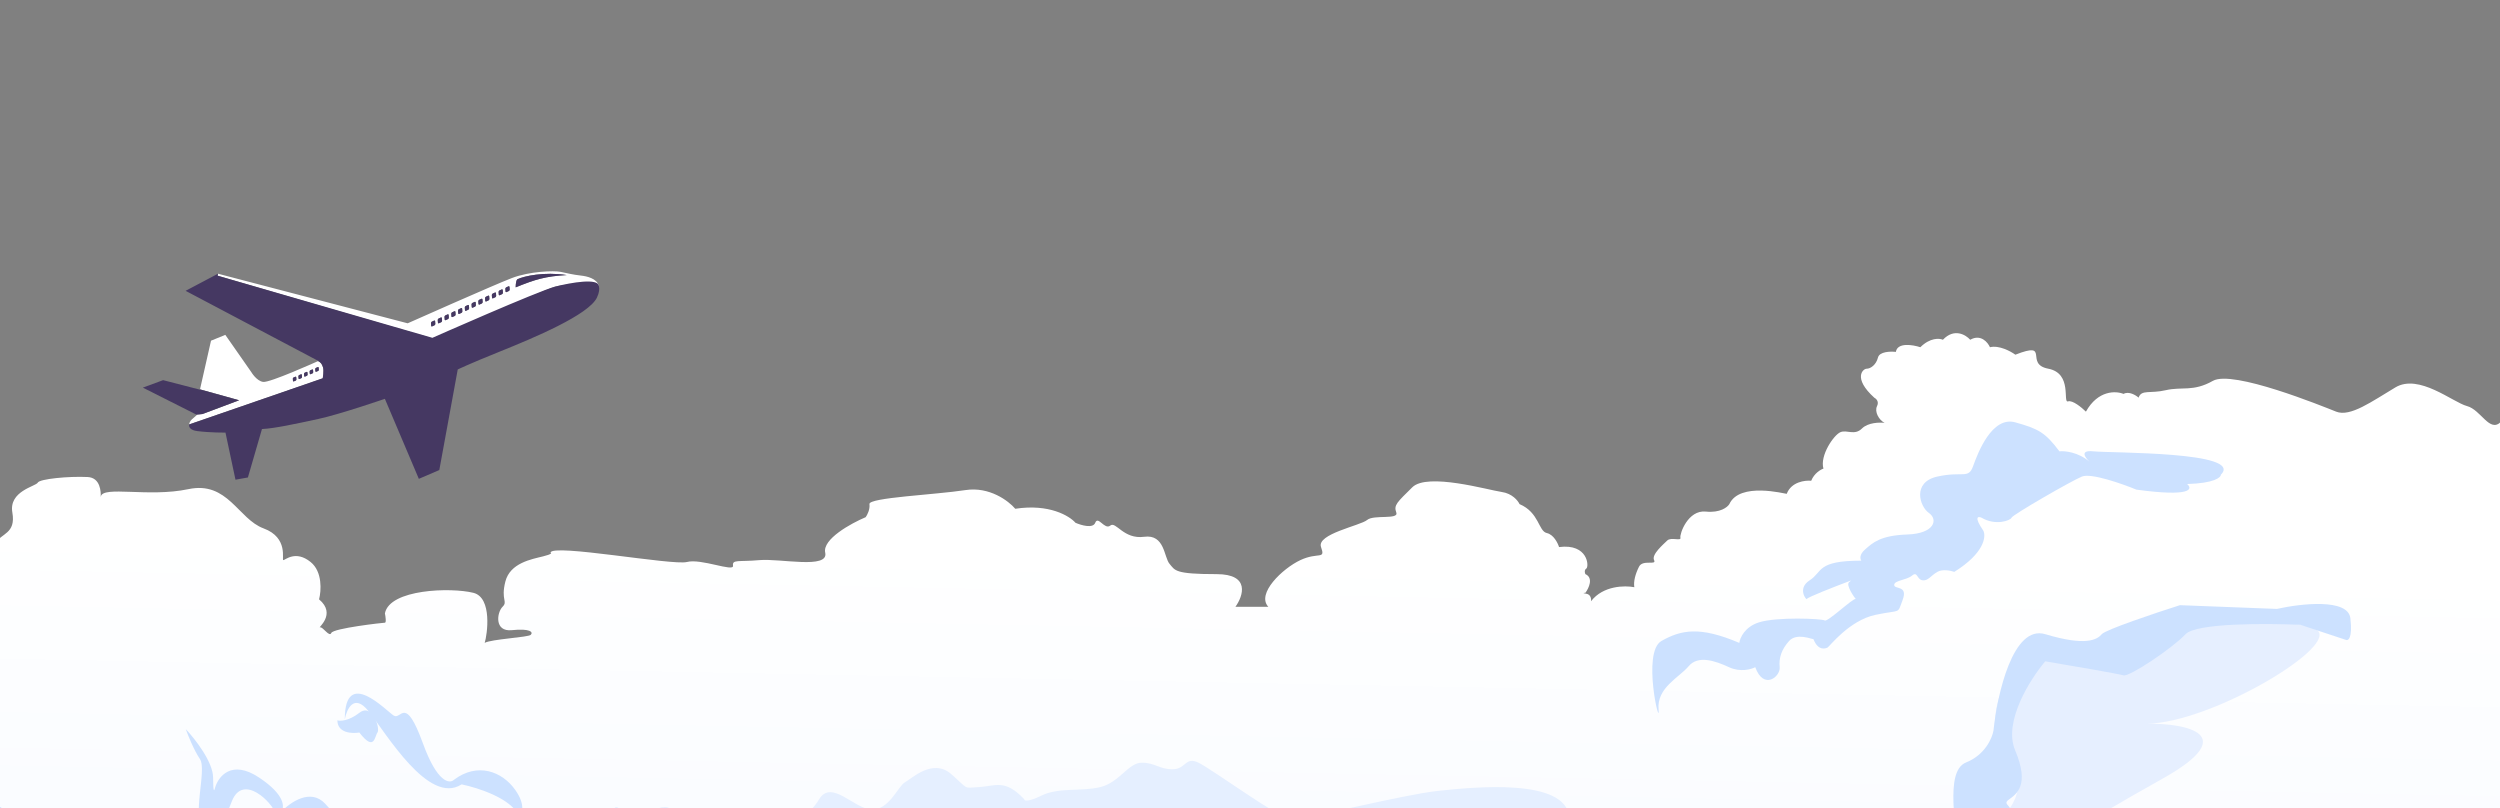
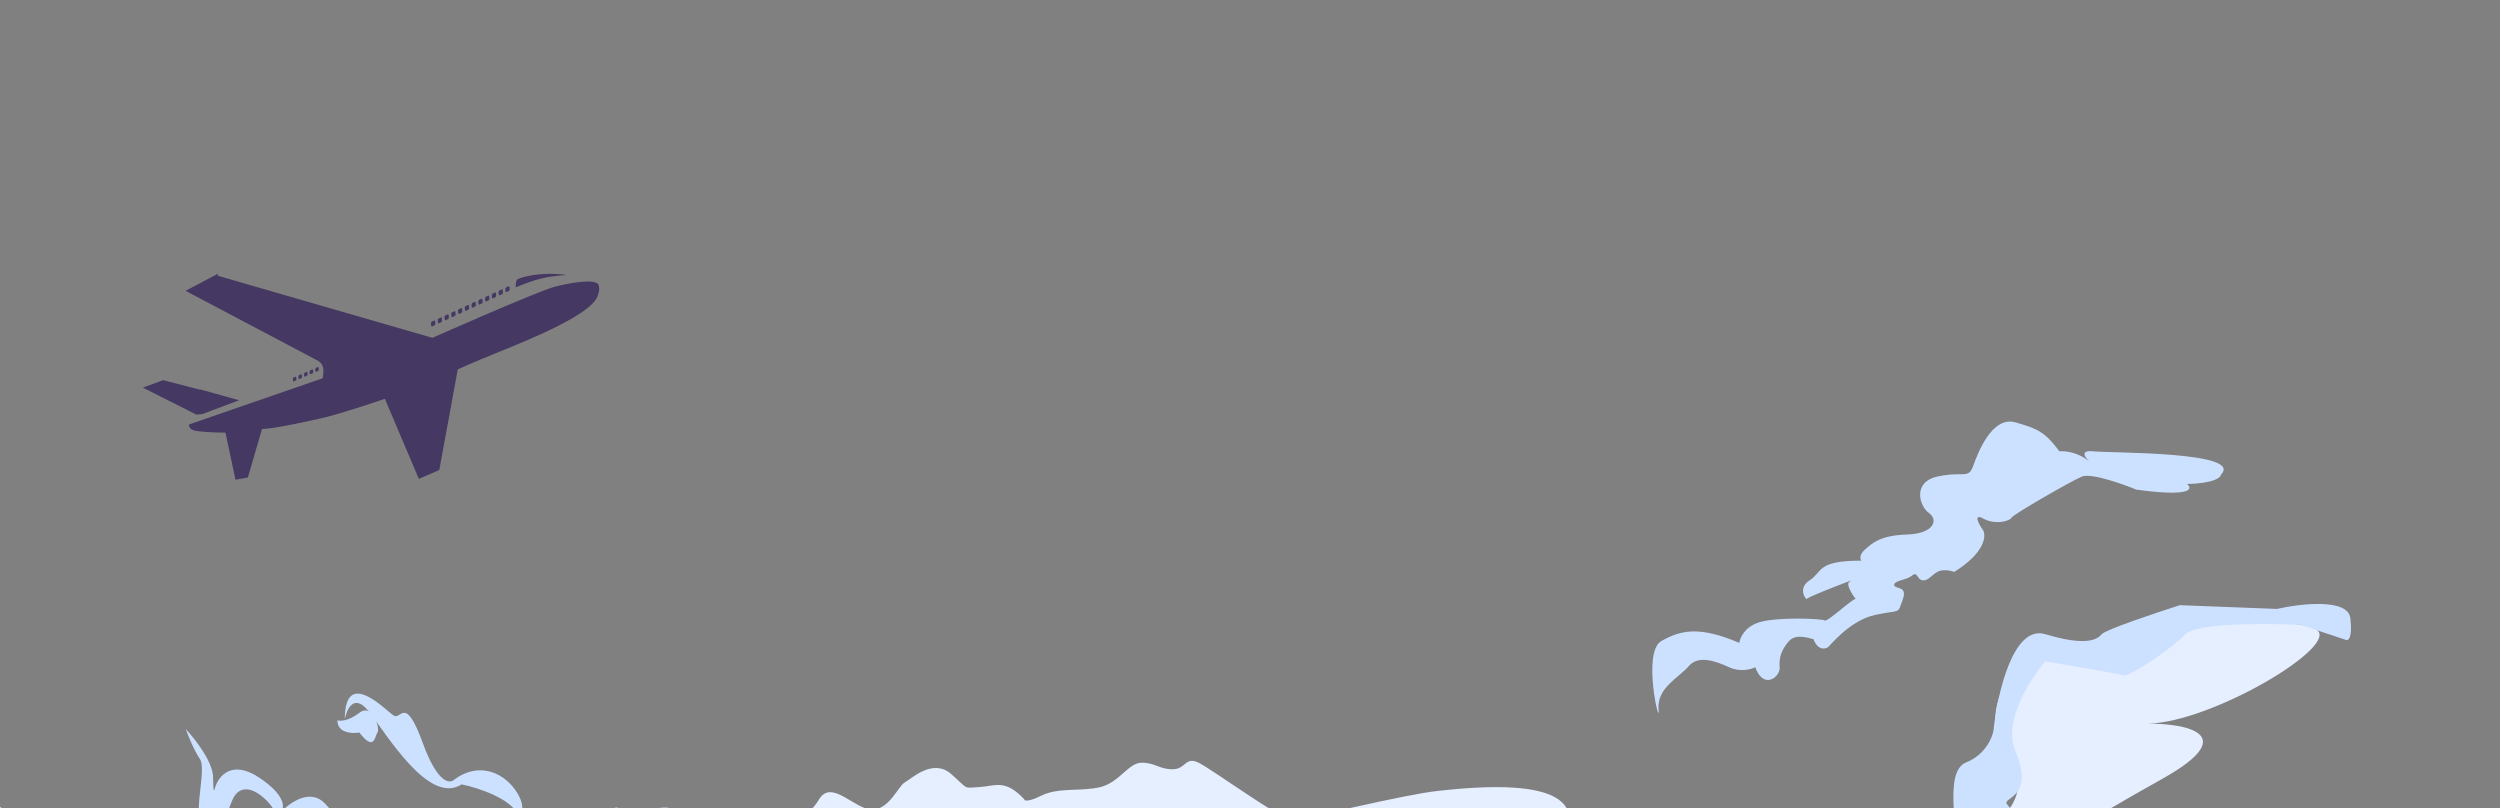
<svg xmlns="http://www.w3.org/2000/svg" width="1513" height="489" viewBox="0 0 1513 489" fill="none">
  <rect x="0" y="0" width="1513" height="489" fill="#808080" stroke="none" />
  <g clip-path="url(#clip0_9426_7667)">
-     <path fill-rule="evenodd" clip-rule="evenodd" d="M177.633 228.473L178.777 227.981C179.031 227.871 179.26 228.017 179.278 228.312L179.383 229.595C179.408 229.886 179.216 230.217 178.963 230.326L177.819 230.818C177.559 230.927 177.33 230.778 177.312 230.487L177.207 229.201C177.188 228.909 177.374 228.579 177.633 228.473ZM181.022 227.011L182.166 226.521C182.425 226.412 182.654 226.563 182.679 226.856L182.778 228.137C182.803 228.432 182.611 228.76 182.351 228.87L181.207 229.361C180.948 229.474 180.725 229.325 180.7 229.034L180.595 227.748C180.577 227.457 180.762 227.123 181.022 227.011ZM184.41 225.559L185.56 225.068C185.814 224.957 186.043 225.106 186.067 225.401L186.166 226.687C186.185 226.976 185.999 227.307 185.746 227.416L184.596 227.909C184.336 228.022 184.113 227.868 184.089 227.577L183.984 226.293C183.965 225.998 184.151 225.67 184.41 225.559ZM187.799 224.105L188.949 223.611C189.202 223.502 189.431 223.651 189.456 223.944L189.555 225.227C189.579 225.524 189.388 225.851 189.134 225.96L187.984 226.454C187.731 226.563 187.502 226.413 187.477 226.119L187.378 224.834C187.354 224.543 187.545 224.214 187.799 224.105ZM191.187 222.65L192.337 222.16C192.597 222.047 192.826 222.198 192.85 222.489L192.949 223.775C192.974 224.067 192.782 224.394 192.523 224.505L191.373 224.996C191.125 225.107 190.897 224.959 190.872 224.665L190.773 223.382C190.748 223.089 190.94 222.761 191.187 222.65ZM263.333 194.423L263.451 195.973C263.476 196.327 263.259 196.733 262.95 196.87L261.546 197.519C261.243 197.66 260.971 197.485 260.94 197.13L260.823 195.577C260.792 195.224 261.021 194.819 261.324 194.68L262.721 194.031C263.03 193.891 263.302 194.066 263.333 194.423ZM267.544 194.087C267.569 194.443 267.346 194.843 267.043 194.987L265.634 195.632C265.337 195.775 265.065 195.597 265.034 195.242L264.91 193.691C264.885 193.338 265.114 192.934 265.411 192.793L266.821 192.145C267.117 192.004 267.39 192.181 267.42 192.534L267.544 194.087ZM271.137 193.099L269.727 193.747C269.424 193.888 269.158 193.711 269.127 193.355L269.003 191.804C268.979 191.449 269.207 191.046 269.504 190.908L270.908 190.258C271.217 190.118 271.483 190.291 271.514 190.647L271.637 192.202C271.662 192.556 271.446 192.958 271.137 193.099ZM273.22 191.472L273.097 189.918C273.066 189.564 273.295 189.159 273.598 189.021L275.007 188.37C275.304 188.232 275.576 188.406 275.607 188.761L275.725 190.313C275.755 190.667 275.533 191.073 275.23 191.211L273.82 191.86C273.517 192 273.245 191.825 273.22 191.472ZM277.314 189.582L277.19 188.03C277.159 187.678 277.388 187.272 277.685 187.132L279.094 186.484C279.397 186.344 279.663 186.522 279.694 186.875L279.812 188.425C279.843 188.781 279.62 189.184 279.317 189.326L277.913 189.972C277.61 190.114 277.345 189.936 277.314 189.582ZM285.37 184.259C285.346 183.903 285.568 183.5 285.871 183.36L287.275 182.71C287.584 182.572 287.85 182.747 287.875 183.101L287.998 184.655C288.029 185.006 287.807 185.411 287.504 185.552L286.094 186.2C285.791 186.34 285.519 186.164 285.494 185.81L285.37 184.259ZM282.007 188.088C281.698 188.227 281.432 188.05 281.407 187.696L281.283 186.141C281.252 185.79 281.481 185.388 281.778 185.246L283.182 184.6C283.491 184.457 283.757 184.632 283.788 184.985L283.911 186.54C283.936 186.895 283.713 187.298 283.41 187.438L282.007 188.088ZM297.65 178.597C297.626 178.241 297.848 177.838 298.145 177.699L299.555 177.05C299.858 176.911 300.13 177.086 300.155 177.441L300.278 178.992C300.303 179.344 300.074 179.751 299.777 179.89L298.368 180.537C298.065 180.679 297.799 180.502 297.774 180.151L297.65 178.597ZM293.681 182.036L293.557 180.482C293.532 180.129 293.749 179.724 294.058 179.587L295.461 178.935C295.764 178.798 296.037 178.972 296.061 179.326L296.185 180.881C296.216 181.234 295.987 181.639 295.69 181.776L294.281 182.427C293.978 182.565 293.705 182.39 293.681 182.036ZM290.187 184.314C289.884 184.454 289.618 184.277 289.587 183.922L289.47 182.369C289.439 182.016 289.662 181.611 289.958 181.471L291.368 180.825C291.677 180.682 291.943 180.862 291.974 181.213L292.098 182.764C292.123 183.12 291.9 183.525 291.597 183.665L290.187 184.314ZM312.094 173.902C312.094 173.902 311.995 170.207 313.071 169.019C317.239 167.058 329.296 164.388 343.011 166.463C330.044 167.206 323.929 169.1 312.094 173.902ZM306.554 176.765C306.251 176.903 305.985 176.73 305.961 176.375L305.837 174.822C305.806 174.469 306.029 174.064 306.332 173.925L307.741 173.275C308.038 173.139 308.31 173.311 308.335 173.667L308.459 175.22C308.49 175.575 308.261 175.978 307.964 176.114L306.554 176.765ZM302.467 178.652C302.158 178.793 301.886 178.617 301.861 178.261L301.744 176.709C301.713 176.356 301.935 175.95 302.238 175.811L303.648 175.165C303.951 175.023 304.217 175.2 304.242 175.552L304.365 177.105C304.396 177.461 304.174 177.863 303.865 178.004L302.467 178.652ZM131.698 166.846L262.783 205.14C262.783 205.14 330.397 174.974 335.912 173.483C340.476 172.245 351.142 170.975 362.408 172.993C361.146 168.483 355.241 167.188 351.593 166.779C346.486 166.211 343.24 165.331 339.245 164.521C335.245 163.707 320.596 164.145 309.794 168.27C298.986 172.395 246.719 195.663 246.719 195.663L131.921 165.65L131.698 166.846ZM114.447 256.877L195.348 229.012C195.348 229.012 196.152 224.492 195.478 222.304C194.804 220.113 194.13 219.416 192.554 218.516C190.47 219.435 163.257 231.685 159.257 231.131C155.256 230.578 152.121 225.239 152.121 225.239L136.36 202.658L127.71 206.182L121.038 235.65L144.726 242.242L122.516 250.577L119.325 250.906L118.985 250.985L119.202 251.073C119.202 251.073 117.273 252.857 116.048 253.88C115.504 254.332 114.62 255.564 114.447 256.877Z" fill="white" />
    <path fill-rule="evenodd" clip-rule="evenodd" d="M261.691 204.446L131.702 166.845L131.925 165.65L112.327 176.005L192.681 218.459C192.681 218.459 192.644 218.477 192.558 218.516C194.129 219.415 194.803 220.113 195.478 222.303C196.152 224.492 195.311 228.916 195.311 228.916L114.448 256.877C114.238 258.546 115.172 260.356 119.435 260.902C127.056 261.881 136.46 261.819 136.46 261.819L142.51 290.311L150.033 288.961L158.539 259.659C166.235 259.266 178.31 256.652 192.644 253.556C205.772 250.723 232.924 241.368 232.924 241.368L253.481 289.795L265.872 284.47L277.02 223.61C277.02 223.61 283.38 220.449 303.127 212.507C322.868 204.565 356.28 190.562 361.26 180.112C362.683 177.124 362.918 174.8 362.411 172.992C361.928 168.293 346.159 170.832 335.915 173.482C325.664 176.129 261.691 204.446 261.691 204.446ZM343.017 166.462C330.05 167.205 323.932 169.099 312.097 173.902C312.097 173.902 311.998 170.206 313.075 169.018C317.244 167.057 329.301 164.387 343.017 166.462ZM261.332 194.679L262.73 194.03C263.033 193.89 263.305 194.065 263.336 194.422L263.454 195.971C263.478 196.326 263.262 196.732 262.952 196.87L261.548 197.519C261.245 197.659 260.973 197.485 260.948 197.129L260.824 195.576C260.8 195.223 261.022 194.819 261.332 194.679ZM177.636 228.472L178.781 227.98C179.034 227.871 179.263 228.017 179.282 228.312L179.387 229.594C179.412 229.886 179.22 230.217 178.966 230.325L177.822 230.817C177.562 230.927 177.333 230.778 177.314 230.486L177.209 229.201C177.191 228.909 177.383 228.578 177.636 228.472ZM265.415 192.792L266.825 192.144C267.122 192.004 267.394 192.18 267.425 192.533L267.549 194.087C267.574 194.442 267.351 194.842 267.048 194.987L265.637 195.631C265.34 195.775 265.068 195.596 265.037 195.241L264.92 193.69C264.889 193.337 265.118 192.933 265.415 192.792ZM181.026 227.01L182.171 226.519C182.431 226.411 182.659 226.562 182.678 226.855L182.783 228.137C182.802 228.431 182.616 228.76 182.356 228.869L181.206 229.36C180.952 229.473 180.729 229.324 180.705 229.033L180.599 227.747C180.581 227.456 180.766 227.123 181.026 227.01ZM269.51 190.908L270.914 190.258C271.224 190.118 271.484 190.29 271.514 190.646L271.638 192.201C271.669 192.556 271.446 192.958 271.137 193.098L269.733 193.746C269.43 193.887 269.157 193.71 269.133 193.355L269.009 191.803C268.984 191.448 269.207 191.044 269.51 190.908ZM184.416 225.559L185.561 225.067C185.815 224.956 186.043 225.105 186.068 225.4L186.167 226.686C186.192 226.975 186 227.306 185.753 227.416L184.602 227.907C184.342 228.021 184.113 227.868 184.089 227.575L183.99 226.292C183.965 225.997 184.157 225.67 184.416 225.559ZM273.599 189.02L275.01 188.37C275.313 188.231 275.579 188.406 275.61 188.761L275.727 190.313C275.758 190.666 275.536 191.072 275.232 191.21L273.828 191.86C273.519 191.999 273.247 191.824 273.222 191.471L273.098 189.917C273.073 189.563 273.296 189.158 273.599 189.02ZM187.807 224.104L188.951 223.61C189.205 223.501 189.434 223.65 189.458 223.943L189.557 225.227C189.582 225.524 189.39 225.85 189.137 225.96L187.986 226.453C187.732 226.562 187.503 226.412 187.485 226.118L187.38 224.834C187.355 224.542 187.547 224.213 187.807 224.104ZM277.688 187.131L279.099 186.483C279.402 186.343 279.668 186.521 279.699 186.875L279.817 188.424C279.848 188.781 279.625 189.183 279.322 189.325L277.917 189.972C277.614 190.113 277.348 189.935 277.317 189.581L277.194 188.029C277.163 187.677 277.392 187.272 277.688 187.131ZM191.19 222.649L192.341 222.16C192.601 222.046 192.83 222.197 192.855 222.489L192.954 223.775C192.978 224.066 192.787 224.393 192.527 224.504L191.376 224.996C191.129 225.107 190.9 224.958 190.875 224.664L190.776 223.381C190.751 223.087 190.943 222.76 191.19 222.649ZM281.784 185.245L283.188 184.599C283.491 184.456 283.764 184.632 283.794 184.985L283.918 186.539C283.943 186.894 283.714 187.297 283.411 187.437L282.007 188.088C281.703 188.226 281.437 188.049 281.407 187.696L281.283 186.141C281.258 185.79 281.481 185.387 281.784 185.245ZM285.873 183.359L287.284 182.709C287.587 182.571 287.853 182.747 287.884 183.101L288.001 184.653C288.032 185.005 287.809 185.41 287.506 185.551L286.102 186.199C285.799 186.339 285.52 186.163 285.496 185.809L285.372 184.258C285.347 183.902 285.57 183.499 285.873 183.359ZM289.962 181.471L291.373 180.824C291.676 180.681 291.948 180.861 291.979 181.213L292.103 182.763C292.127 183.119 291.905 183.524 291.602 183.665L290.191 184.313C289.888 184.453 289.622 184.276 289.591 183.921L289.474 182.368C289.443 182.015 289.665 181.61 289.962 181.471ZM294.064 179.586L295.468 178.934C295.765 178.797 296.037 178.971 296.068 179.325L296.192 180.88C296.217 181.233 295.994 181.638 295.691 181.776L294.28 182.426C293.977 182.564 293.711 182.39 293.68 182.035L293.563 180.481C293.532 180.128 293.755 179.723 294.064 179.586ZM298.153 177.698L299.557 177.05C299.86 176.91 300.133 177.085 300.157 177.441L300.281 178.991C300.312 179.343 300.083 179.75 299.78 179.889L298.37 180.537C298.073 180.678 297.8 180.501 297.776 180.15L297.652 178.596C297.627 178.24 297.85 177.836 298.153 177.698ZM302.242 175.81L303.647 175.165C303.956 175.021 304.222 175.199 304.247 175.551L304.37 177.104C304.401 177.46 304.179 177.862 303.869 178.003L302.471 178.65C302.162 178.792 301.89 178.616 301.865 178.26L301.747 176.708C301.716 176.355 301.939 175.949 302.242 175.81ZM306.338 173.925L307.742 173.275C308.045 173.138 308.311 173.31 308.342 173.666L308.466 175.219C308.49 175.574 308.268 175.977 307.965 176.112L306.56 176.765C306.257 176.902 305.991 176.729 305.96 176.373L305.836 174.821C305.806 174.468 306.035 174.063 306.338 173.925ZM144.731 242.241L121.043 235.65L121 235.828L98.71 230.063L86.455 234.593L118.989 250.985L119.33 250.905L122.522 250.577L144.731 242.241Z" fill="#453862" />
-     <path d="M1575.56 271.737C1599.24 264.052 1630.75 280.752 1643.28 289.794L1641.04 653.759H-38.643V338.991C-34.657 340.121 -25.775 340.573 -22.131 333.339C-17.576 324.298 -6.188 335.035 -2.772 328.819C0.644 322.602 9.754 323.167 7.477 310.17C5.199 297.172 21.711 294.347 22.85 292.086C23.989 289.826 41.64 288.13 53.028 288.695C60.855 289.084 61.15 297.75 60.939 300.928C60.957 300.815 60.977 300.694 60.999 300.563C62.138 293.781 90.037 301.128 113.952 296.042C137.866 290.956 144.129 314.126 159.502 319.777C174.876 325.428 170.321 338.991 171.459 338.991C172.598 338.991 178.861 332.774 187.972 340.121C195.26 345.998 194.425 357.639 193.096 362.725C203.914 371.767 191.957 380.244 193.665 379.679C195.374 379.114 199.359 385.895 200.498 383.069C201.637 380.244 231.814 376.853 232.953 376.853C233.864 376.853 233.333 373.086 232.953 371.202C235.8 356.509 272.81 355.379 286.475 358.77C298.081 361.649 294.902 384.093 293.331 389.063C297.305 386.797 319.668 385.728 321.207 384.2C322.916 382.504 320.638 380.244 309.819 381.374C299.001 382.504 300.709 370.637 304.126 367.246C307.542 363.856 302.987 363.29 305.834 351.988C308.681 340.686 321.777 338.425 328.609 336.73C334.075 335.374 333.923 334.658 333.164 334.47C333.734 328.819 407.184 342.381 415.725 340.121C424.266 337.86 444.193 346.337 443.624 342.381C443.055 338.425 447.04 340.121 459.567 338.991C472.093 337.86 501.7 344.642 499.423 334.47C497.601 326.332 514.986 316.763 523.906 312.995C524.855 311.677 526.639 308.248 526.183 305.084C525.614 301.128 566.04 299.433 584.26 296.607C598.837 294.347 610.452 303.2 614.438 307.909C634.936 304.745 647.272 312.242 650.879 316.386C654.295 317.893 661.469 320.003 662.836 316.386C664.544 311.865 668.529 320.907 671.946 318.081C675.362 315.256 679.917 326.558 692.444 324.863C704.97 323.167 704.401 337.295 707.817 341.251C711.233 345.207 710.664 347.467 736.286 347.467C756.784 347.467 752.419 360.653 747.674 367.246H767.602C760.2 359.335 776.142 344.077 786.961 338.991C797.779 333.905 802.334 338.991 799.487 331.079C796.64 323.167 823.402 318.081 827.387 314.691C831.373 311.3 846.745 314.691 845.037 310.17C843.329 305.649 845.607 303.953 854.717 294.912C863.827 285.87 900.837 296.607 908.808 297.737C915.185 298.641 918.677 303.012 919.626 305.084C931.584 310.17 931.014 321.472 936.139 322.602C940.238 323.506 942.781 328.63 943.541 331.079C961.192 328.819 961.761 342.946 960.054 344.077C958.688 344.981 959.105 346.714 959.484 347.467C964.496 349.728 961.572 355.944 959.484 358.77C958.535 358.77 957.321 358.883 960.054 359.335C962.787 359.787 963.09 362.537 962.901 363.856C970.189 354.362 983.399 354.249 989.093 355.379C988.524 351.988 989.662 347.467 991.94 342.946C994.217 338.425 1002.76 342.381 1001.05 338.991C999.342 335.6 1006.74 329.384 1009.02 327.123C1011.3 324.863 1017.56 327.688 1016.99 325.428C1016.42 323.167 1021.55 308.474 1032.37 309.605C1041.02 310.509 1045.46 306.967 1046.6 305.084C1052.86 291.521 1080.19 298.867 1081.33 298.867C1084.07 291.634 1092.34 290.579 1096.14 290.956C1097.96 286.435 1101.83 284.175 1103.54 283.609C1101.26 275.698 1109.8 263.265 1113.79 261.57C1117.77 259.875 1122.33 263.83 1126.88 259.309C1130.53 255.693 1137.51 255.542 1140.55 255.919C1137.13 254.223 1134.29 249.137 1135.99 245.747C1137.36 243.034 1135.42 241.223 1134.29 240.656C1121.19 228.784 1127.45 223.138 1129.73 223.138C1132.01 223.138 1135.42 220.882 1136.56 216.361C1137.47 212.744 1144.15 212.593 1147.38 212.97C1148.29 207.093 1157.63 208.635 1162.19 210.141C1168.11 204.26 1173.76 204.678 1175.85 205.621C1182.68 198.389 1189.71 202.608 1192.36 205.621C1198.74 202.006 1202.99 207.128 1204.32 210.141C1209.79 208.784 1216.85 212.589 1219.69 214.661C1241.33 206.184 1224.82 220.312 1239.62 223.138C1254.43 225.963 1248.16 244.047 1251.58 242.917C1254.31 242.013 1259.93 246.683 1262.4 249.132C1269.69 236.02 1280.62 236.511 1285.17 238.396C1288.36 236.587 1292.57 239.149 1294.28 240.656C1295.99 235.57 1301.11 238.396 1310.79 236.135C1320.47 233.875 1327.31 237.264 1339.26 230.483C1351.22 223.702 1405.31 245.742 1413.85 249.132C1422.39 252.522 1435.49 242.915 1449.72 234.438C1463.96 225.962 1484.46 243.48 1493 245.742C1501.54 248.004 1506.66 262.129 1513.5 255.348C1520.33 248.566 1520.33 247.437 1531.15 245.742C1539.8 244.386 1564.36 262.507 1575.56 271.737Z" fill="url(#paint0_linear_9426_7667)" />
    <path d="M424.037 505.865C418.908 506.774 419.957 511.542 421.123 513.813L424.037 522.642C432.585 528.13 481.973 556.844 485.237 554.119C489.317 550.713 487.569 533.115 490.483 545.036C493.397 556.958 519.043 559.796 514.38 546.739C510.65 536.294 530.515 533.57 532.069 533.38C552.469 526.001 562.47 550.85 557.807 562.204C553.144 573.557 542.357 588.18 569.751 583.638C597.145 579.097 658.928 586.477 665.922 585.909C672.917 585.342 672.334 580.232 681.659 576.826C690.985 573.42 702.059 582.503 706.139 576.826C709.403 572.285 713.328 571.528 714.882 571.717C761.511 575.123 816.299 568.311 823.876 568.311C831.453 568.311 845.442 551.848 844.859 540.495C844.393 531.412 847.385 529.52 848.939 529.709C912.47 568.879 965.51 535.953 970.173 517.788C973.903 503.255 958.127 496.216 949.773 494.513C947.441 470.67 892.07 476.347 870.504 478.618C848.939 480.889 788.322 496.215 781.91 496.215C775.499 496.215 733.533 465.561 725.374 461.587C717.214 457.613 717.796 465.561 709.636 465.561C701.476 465.561 699.145 461.587 690.985 461.587C682.825 461.587 677.579 473.506 665.922 476.347C654.265 479.187 640.86 476.347 630.368 481.456C621.975 485.543 619.877 484.671 619.877 483.724C608.22 471.233 602.391 475.779 592.483 476.347C582.574 476.914 586.654 478.047 575.58 468.397C564.505 458.746 551.683 471.235 547.603 473.506C543.523 475.776 538.277 489.968 527.786 489.968C517.294 489.968 503.306 471.235 495.729 483.724C489.667 493.715 483.489 495.079 481.157 494.512C461.923 491.108 451.432 489.968 447.352 489.968C443.272 489.968 437.443 496.215 431.614 496.215C425.786 496.215 429.866 493.376 424.037 494.512C419.374 495.42 422.094 502.459 424.037 505.865Z" fill="#E5EFFF" />
    <path d="M-1.262 560.666C-2.623 551.619 -18.078 550.488 -25.635 551.054H-36.404V656.795C244.167 659.622 804.969 663.581 803.609 656.795C801.908 648.313 794.54 649.444 776.969 644.355C759.398 639.266 778.102 631.35 786.038 628.519C793.973 625.688 794.54 631.35 801.342 628.519C808.143 625.688 797.374 624.564 807.577 622.303C817.779 620.041 827.982 631.915 839.318 639.832C850.654 647.748 856.322 643.79 862.557 644.355C868.792 644.921 868.225 629.653 868.792 624.564C869.359 619.475 881.262 617.21 886.363 619.475C891.465 621.741 889.197 623.999 893.732 624.564C898.266 625.13 898.266 619.475 903.368 622.303C908.469 625.13 909.602 626.826 914.137 626.826C918.671 626.826 921.505 621.172 931.141 619.475C940.777 617.779 945.312 603.077 952.68 604.205C958.575 605.107 982.721 603.829 994.057 603.077C994.624 614.952 1011.06 613.821 1012.76 613.821C1014.46 613.821 1020.13 608.166 1020.13 603.077C1020.13 597.988 1022.96 594.03 1029.2 591.203C1035.43 588.375 1033.73 594.03 1038.27 594.03C1042.8 594.03 1037.7 587.244 1046.77 591.203C1054.03 594.369 1055.46 600.438 1055.27 603.077C1055.84 628.523 1072.84 614.386 1087.58 609.863C1099.37 606.244 1099.3 600.438 1097.78 597.988C1114.79 594.03 1122.16 584.983 1130.66 577.632C1139.16 570.281 1139.16 561.234 1144.26 566.888C1149.36 572.543 1153.9 568.585 1156.17 568.019C1158.43 567.454 1168.63 560.103 1172.04 562.93C1175.44 565.757 1190.17 569.715 1195.84 562.93C1201.51 556.145 1210.58 560.668 1215.11 561.234C1219.65 561.799 1225.88 557.275 1225.88 552.752C1225.88 548.228 1238.35 543.139 1245.15 545.401C1251.96 547.663 1264.43 547.663 1271.79 543.139C1279.16 538.616 1273.49 534.657 1273.49 529.565C1273.49 525.491 1286.72 521.838 1293.33 520.521C1310.34 499.599 1284.26 495.076 1278.6 495.076C1272.93 495.076 1257.06 500.165 1251.96 500.165C1246.85 500.165 1244.02 497.903 1260.46 495.076C1276.9 492.248 1247.99 505.25 1308.64 471.327C1357.16 444.188 1322.81 437.778 1299.57 437.965C1338.68 437.399 1418.03 389.898 1401.59 380.851C1385.16 371.803 1318.27 380.851 1311.47 380.851C1304.67 380.851 1299 399.511 1281.43 402.903C1263.86 406.296 1243.45 395.552 1229.28 395.552C1215.11 395.552 1220.21 407.992 1217.95 407.992C1215.68 407.992 1199.81 433.438 1212.28 451.532C1224.75 469.627 1221.92 479.239 1217.95 486.59C1214.77 492.471 1203.4 501.481 1198.11 505.25C1189.23 509.209 1177.02 513.736 1172.04 520.521C1165.8 529.003 1162.25 516.992 1149.78 513.034C1139.81 509.868 1106.76 513.034 1101.66 513.034C1092.59 516.992 1076.58 537.481 1071.14 537.481C1064.34 537.481 1050.17 559.534 1043.94 560.665C1038.95 561.569 1035.06 556.895 1033.73 554.445L1003.13 543.701C986.122 549.733 951.773 561.796 950.413 561.796C948.712 561.796 936.243 571.974 932.275 573.105C928.307 574.236 914.137 578.194 909.602 578.194C905.068 578.194 906.202 586.11 898.266 590.068C890.331 594.026 893.732 604.205 891.465 604.205C889.197 604.205 869.359 602.508 860.29 609.859C853.035 615.74 848.576 617.21 847.253 617.21C830.816 617.21 800.775 604.77 799.641 609.859C798.734 613.93 795.862 616.456 794.54 617.21C770.961 617.21 759.398 624.749 756.564 628.519C744.094 625.692 738.426 631.346 722.555 636.435C706.684 641.525 642.068 636.435 638.667 636.435C635.266 636.435 605.225 640.394 588.221 640.394C571.216 640.394 562.148 637.566 551.945 636.435C541.742 635.305 532.673 640.394 521.337 640.394C510.001 640.394 501.499 633.043 489.029 631.346C476.559 629.65 454.453 632.477 446.518 628.519C438.583 624.561 422.145 612.121 410.809 617.21C401.74 621.281 396.45 621.168 394.938 620.603C385.303 600.246 358.662 597.985 350.16 603.639C341.658 609.294 333.156 602.508 320.119 603.639C307.083 604.77 306.516 621.734 303.682 617.21C301.415 613.591 289.512 612.309 283.843 612.121C277.986 612.686 264.572 610.085 257.77 595.157C250.968 580.229 237.932 582.906 232.264 586.11C229.619 590.068 218.774 597.419 196.555 595.157C168.781 592.33 137.606 622.865 134.772 608.163C132.505 596.401 124.003 596.477 120.035 597.985C112.78 578.985 89.427 570.089 78.658 568.016C71.29 568.204 55.645 570.051 52.018 575.932C48.39 581.813 45.972 582.152 45.216 581.587C17.102 552.183 2.516 555.388 -1.262 560.666Z" fill="#E6EFFF" />
    <path d="M1344.08 287.279C1358.28 273.14 1277.61 274.272 1266.81 273.141C1258.71 272.292 1261.65 276.688 1264.54 279.414C1257.73 273.576 1249.58 272.799 1246.36 273.141C1237.84 261.832 1233.86 259.566 1219.66 255.607C1205.46 251.648 1196.93 274.271 1194.09 282.189C1191.25 290.106 1187.84 285.016 1172.5 288.41C1157.16 291.803 1161.71 306.508 1167.39 310.467C1173.07 314.425 1170.8 322.909 1154.32 323.474C1137.85 324.04 1133.3 328.564 1128.76 332.523C1125.12 335.69 1125.73 338.367 1126.48 339.31C1099.21 339.31 1103.19 346.097 1095.24 351.187C1087.28 356.277 1093.53 363.629 1093.53 362.498C1093.53 361.593 1110.58 354.957 1119.1 351.752C1119.86 351.375 1120.92 350.961 1119.1 352.318C1116.83 354.015 1122.51 361.932 1123.08 362.498C1121.37 361.932 1106.03 376.637 1104.33 375.506C1102.62 374.375 1075.35 373.244 1064.56 376.637C1055.92 379.352 1053 386.063 1052.63 389.079C1028.76 378.899 1017.4 381.161 1005.47 387.948C993.539 394.735 1004.9 442.242 1003.77 429.234C1002.63 416.226 1016.26 410.005 1021.95 403.218C1027.63 396.431 1037.85 399.825 1046.38 403.784C1053.19 406.951 1059.82 405.103 1062.28 403.784C1067.4 417.923 1077.62 409.439 1077.06 403.784C1076.49 398.128 1078.19 393.038 1082.74 387.948C1087.28 382.858 1096.37 386.817 1097.51 386.817C1100.35 394.169 1104.89 392.473 1106.03 391.907C1107.17 391.341 1119.1 375.506 1135.01 372.112C1150.91 368.719 1148.07 372.112 1151.48 363.063C1154.89 354.015 1146.37 356.842 1146.37 354.015C1146.37 351.187 1153.75 351.187 1157.16 348.359C1160.57 345.531 1160 350.621 1163.41 351.187C1166.82 351.752 1168.53 348.359 1172.5 346.097C1175.68 344.287 1180.65 345.343 1182.73 346.097C1200.91 334.786 1202.05 324.794 1200.34 321.212C1194.43 312.616 1197.12 312.352 1199.2 313.294C1207.73 318.384 1216.82 314.991 1217.39 313.294C1217.95 311.598 1253.18 291.238 1260 288.41C1265.45 286.147 1284.24 292.746 1292.95 296.328C1326.13 300.852 1327.23 295.951 1323.63 292.934C1339.99 292.482 1344.08 288.975 1344.08 287.279Z" fill="#CCE1FF" />
    <path d="M391.07 492.672C390.05 492.802 388.509 492.881 386.718 492.791C384.366 493.212 381.677 494.263 379.584 496.509C374.99 501.441 360.635 505.276 357.19 505.276C353.744 505.276 329.051 508.564 336.517 496.509C343.982 484.454 362.932 492.672 367.526 492.672C372.12 492.672 369.823 486.097 376.14 489.932C379.398 491.911 383.468 492.629 386.718 492.791C388.496 492.473 390.081 492.515 391.07 492.672Z" fill="#CCE1FF" />
    <path d="M33.636 542.589C20.503 530.372 -15.615 511.859 -32.032 504.13H-42V470.761C-42 456.056 38.327 514.31 39.5 516.007C40.672 517.704 65.298 535.236 71.748 526.187C78.198 517.138 107.514 527.884 123.345 535.236C139.176 542.589 167.906 540.892 170.251 539.195C172.597 537.499 191.359 531.843 196.636 527.884C201.913 523.925 213.053 533.54 214.226 530.146C215.399 526.753 235.334 519.966 240.611 523.359C244.832 526.074 249.015 536.179 250.578 540.892C282.826 543.154 274.032 558.425 272.273 561.253C270.514 564.081 254.096 560.122 262.305 559.556C268.872 559.103 266.214 555.597 264.064 553.9C267.191 556.917 266.292 559.669 237.679 546.548C209.066 533.427 189.014 541.081 182.564 546.548L201.913 553.9H149.73C145.625 553.9 146.798 570.302 143.866 574.261C140.935 578.22 132.726 579.917 130.381 562.949C128.036 545.982 117.482 548.81 109.859 553.9C103.761 557.972 95.983 555.597 92.856 553.9C84.413 556.615 75.266 547.49 71.748 542.589H33.636Z" fill="#CCE1FF" />
    <path d="M220.224 527.163C220.605 523.584 218.741 516.199 208.247 515.295C195.129 514.165 211.099 505.688 202.544 498.906C195.699 493.481 187.524 496.646 184.292 498.906C178.969 498.717 167.98 497.096 166.612 492.122C164.901 485.906 147.22 467.821 140.376 484.776C133.531 501.73 132.391 507.945 123.836 501.728C115.28 495.512 125.547 466.124 120.984 459.343C117.334 453.917 113.759 445.026 112.428 441.258C117.942 447.098 128.968 461.151 128.968 470.646C128.968 480.14 129.729 478.746 130.109 476.862C132.01 470.08 140.033 459.342 156.915 470.646C172.252 480.915 172.432 488.229 170.199 491.319C175.902 485.298 188.11 476.952 196.84 486.47C208.247 498.906 209.388 499.591 208.247 507.38C210.909 508.32 217.6 509.072 223.076 504.554C229.92 498.906 242.467 501.728 237.905 511.901C234.254 520.039 232.201 523.957 231.631 524.899L220.224 527.163Z" fill="#CCE1FF" />
    <path d="M217.473 431.398C211.004 436.396 205.922 436.51 204.189 435.942C204.189 443.665 213.045 444.082 217.473 443.326C226.714 455.254 226.714 445.598 228.446 443.326C230.179 441.054 225.559 425.15 217.473 431.398Z" fill="#CCE1FF" />
    <path d="M222.917 430.269C214.252 419.471 209.806 429.144 208.666 435.331C208.666 403.273 233.748 430.269 238.309 433.081C242.869 435.893 245.149 420.146 255.981 449.953C264.646 473.8 272.132 474.512 274.793 471.887C289.044 461.202 303.866 466.826 311.847 478.074C318.231 487.072 316.027 492.696 314.127 494.384C310.479 483.585 289.424 476.762 279.353 474.699C259.401 487.635 233.748 443.767 222.917 430.269Z" fill="#CCE1FF" />
    <path d="M927.746 567.317C939.714 558.444 965.476 539.224 972.771 533.334C981.89 525.971 1006.97 520.307 1010.39 520.307C1013.81 520.307 1057.12 519.741 1059.97 516.909C1062.82 514.077 1066.24 513.51 1065.67 520.307C1065.21 525.744 1067 527.481 1067.95 527.669V531.068L1087.9 512.943C1097.97 509.545 1120.04 503.088 1127.79 504.448C1137.48 506.147 1148.88 500.482 1152.87 504.448C1156.86 508.413 1176.24 513.514 1181.37 508.981C1186.5 504.448 1175.67 467.068 1189.92 461.404C1201.32 456.873 1205.69 446.678 1206.45 442.147C1208.73 420.247 1218.19 377.919 1237.79 383.809C1262.3 391.172 1269.14 387.207 1271.99 383.809C1274.27 381.092 1304.48 370.972 1319.29 366.253L1378 368.518C1392.25 365.309 1421.08 361.948 1422.45 374.182C1423.82 386.416 1421.12 387.963 1419.6 387.208L1392.25 378.145C1371.73 377.202 1329.1 377.013 1322.71 383.809C1314.73 392.305 1288.52 409.863 1285.1 408.73C1282.36 407.824 1252.42 402.689 1237.79 400.235C1228.67 410.996 1212.26 436.823 1219.55 454.041C1228.67 475.564 1220.12 480.661 1215.56 484.06C1211.01 487.458 1220.69 487.46 1215.56 495.954C1210.44 504.448 1212.15 508.981 1219.55 508.981C1226.96 508.981 1184.79 509.546 1174.53 520.307C1164.27 531.068 1164.27 523.705 1155.15 520.307C1146.03 516.909 1131.78 512.943 1127.79 512.943C1123.8 512.943 1118.11 513.51 1107.28 516.909C1100.03 519.182 1091.49 525.044 1086.44 529.001C1090.7 527.135 1095.04 525.666 1099.3 524.839C1122.66 520.307 1104.43 517.472 1152.87 527.669C1156.35 528.534 1163.11 529.622 1164.58 527.711C1164.69 527.505 1164.77 527.302 1164.84 527.105C1164.8 527.334 1164.71 527.535 1164.58 527.711C1162.8 531.055 1155.1 535.208 1135.77 528.804C1115.26 522.006 1107.47 524.839 1106.14 527.105C1102.72 528.615 1093.83 532.089 1085.62 533.902C1077.41 535.714 1058.26 550.138 1049.71 557.123C1046.48 561.277 1038.31 569.244 1031.47 567.885C1030.9 567.318 1025.78 561.655 1022.36 560.522C1018.94 559.389 1025.21 553.159 1022.36 549.194C1019.51 545.229 994.429 545.796 948.263 563.92C950.733 560.522 954.191 554.631 948.263 558.256C940.854 562.787 933.445 569.018 930.025 569.584C926.606 570.15 914.067 574.112 927.746 567.317Z" fill="#CCE1FF" />
    <path d="M420.724 519.558C410.877 494.691 392.002 491.488 384.355 492.995C389.205 491.112 400.134 487.684 405.058 489.041C411.213 490.736 422.403 516.734 422.403 518.429C422.403 519.786 427.252 517.864 429.677 516.734C435.458 520.878 447.581 529.506 449.82 530.863C452.058 532.219 450.006 536.703 448.7 538.775C450.752 536.891 455.079 534.254 455.974 538.775C456.67 542.289 458.879 543.867 461.124 544.81C462.555 545.15 463.854 545.58 464.927 546.122C463.868 545.724 462.49 545.385 461.124 544.81C455.391 543.452 447.545 543.56 443.665 543.862C443.665 538.888 440.681 533.877 439.189 531.993C427.998 531.993 422.216 523.703 420.724 519.558Z" fill="#CCE1FF" />
  </g>
  <defs>
    <linearGradient id="paint0_linear_9426_7667" x1="676.426" y1="331.051" x2="670.146" y2="653.757" gradientUnits="userSpaceOnUse">
      <stop stop-color="white" />
      <stop offset="1" stop-color="#F5F9FF" />
    </linearGradient>
    <clipPath id="clip0_9426_7667">
      <rect width="1513" height="489" fill="white" />
    </clipPath>
  </defs>
</svg>